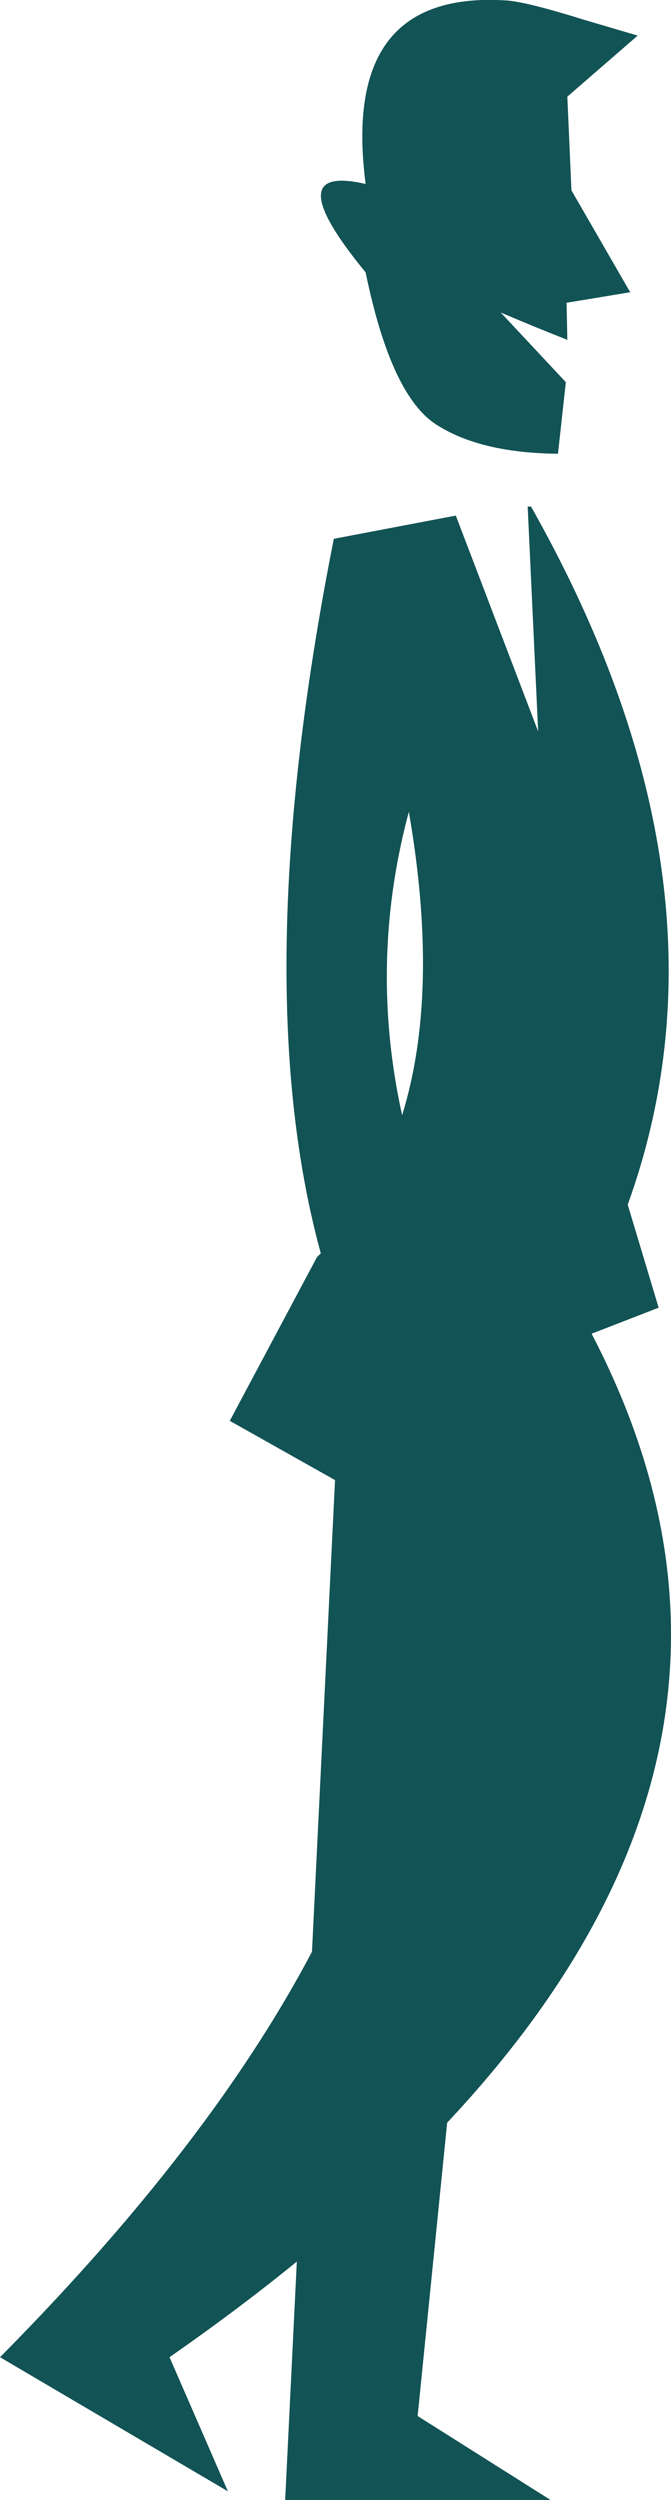
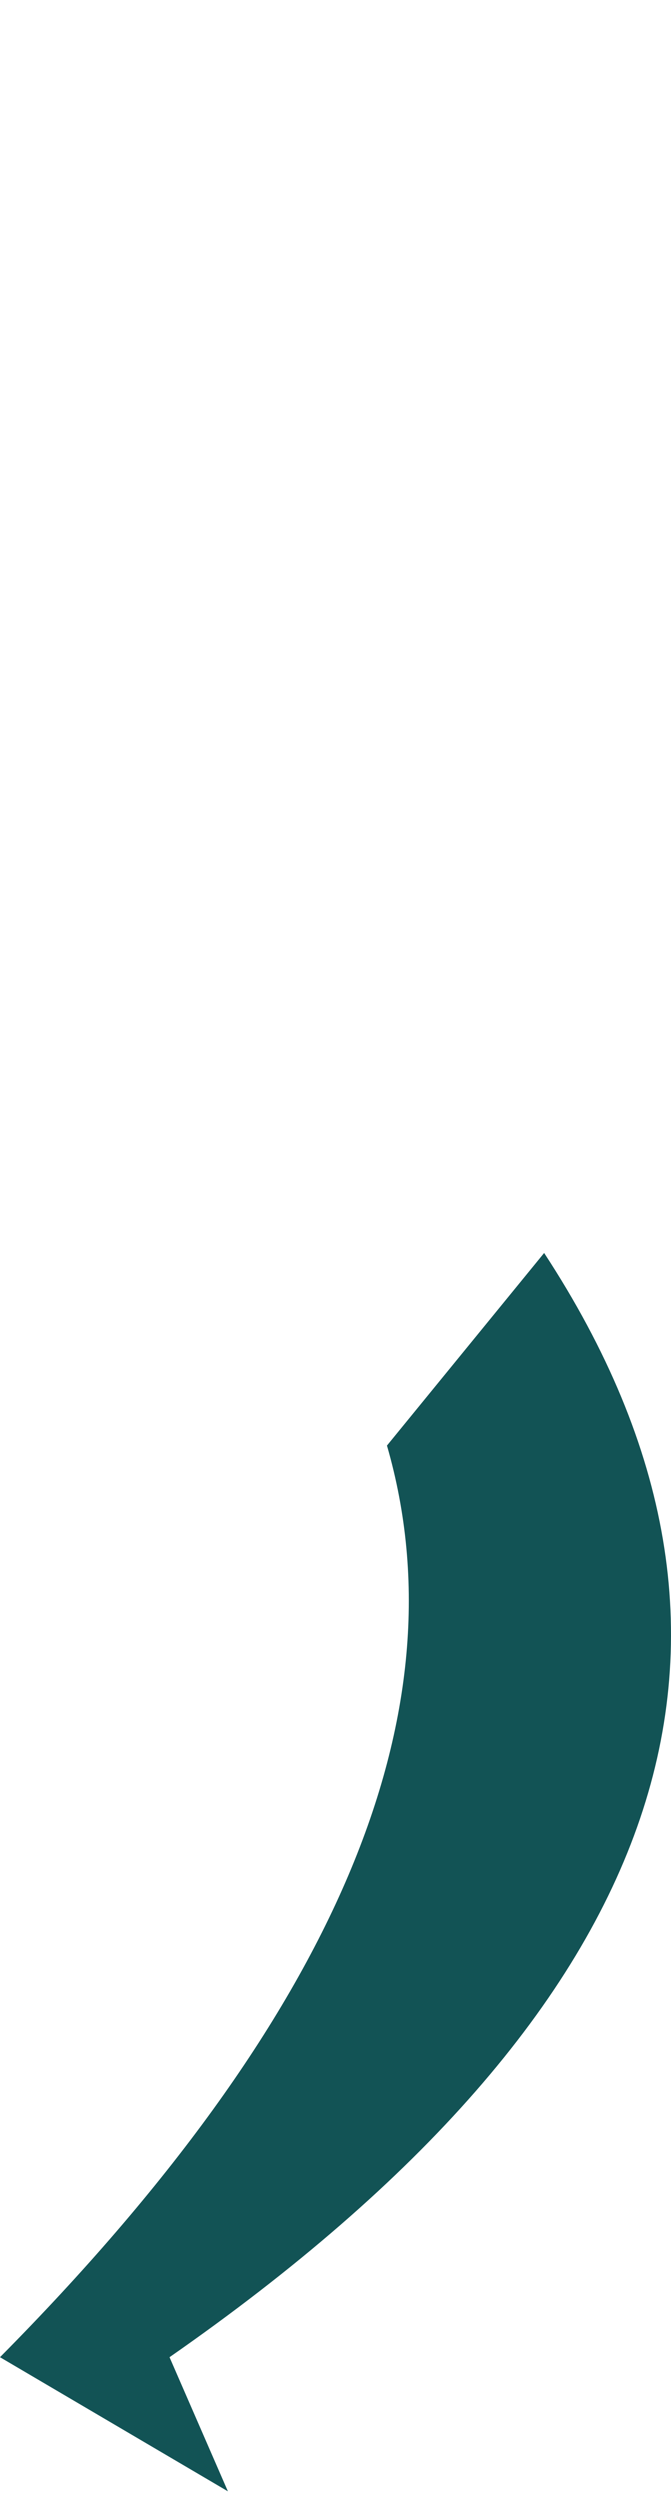
<svg xmlns="http://www.w3.org/2000/svg" height="333.6px" width="89.65px">
  <g transform="matrix(1.0, 0.0, 0.0, 1.0, 44.8, 166.8)">
-     <path d="M33.1 -164.2 L40.4 -162.05 31.0 -153.9 31.55 -141.4 39.4 -127.8 30.9 -126.4 31.0 -121.45 Q26.55 -123.2 22.1 -125.1 L30.8 -115.8 29.75 -106.25 Q19.3 -106.35 13.4 -110.2 7.4 -114.15 4.05 -130.45 -7.9 -145.0 4.05 -142.25 0.7 -168.05 22.65 -166.75 25.25 -166.65 33.1 -164.2" fill="#125355" fill-rule="evenodd" stroke="none" />
-     <path d="M0.35 22.8 L25.8 8.75 11.0 155.6 28.75 166.8 -6.7 166.8 0.35 22.8" fill="#125355" fill-rule="evenodd" stroke="none" />
    <path d="M27.9 0.4 Q78.55 77.7 -22.15 147.75 L-14.35 165.65 -44.8 147.75 Q22.45 79.95 6.9 26.1 L27.9 0.4" fill="#125355" fill-rule="evenodd" stroke="none" />
-     <path d="M13.6 -69.65 Q-0.75 -34.4 15.55 1.7 L2.55 13.25 Q-14.1 -24.85 -0.2 -94.9 L13.6 -69.65" fill="#125355" fill-rule="evenodd" stroke="none" />
-     <path d="M15.9 -37.85 L28.4 -41.55 43.2 7.7 29.15 13.15 15.9 -37.85" fill="#125355" fill-rule="evenodd" stroke="none" />
-     <path d="M-0.2 -94.9 L16.1 -98.0 27.1 -69.2 25.7 -99.2 26.15 -99.2 Q69.45 -22.6 10.8 36.8 L-14.1 22.8 -2.45 0.95 Q24.7 -25.4 -0.2 -94.9" fill="#125355" fill-rule="evenodd" stroke="none" />
  </g>
</svg>